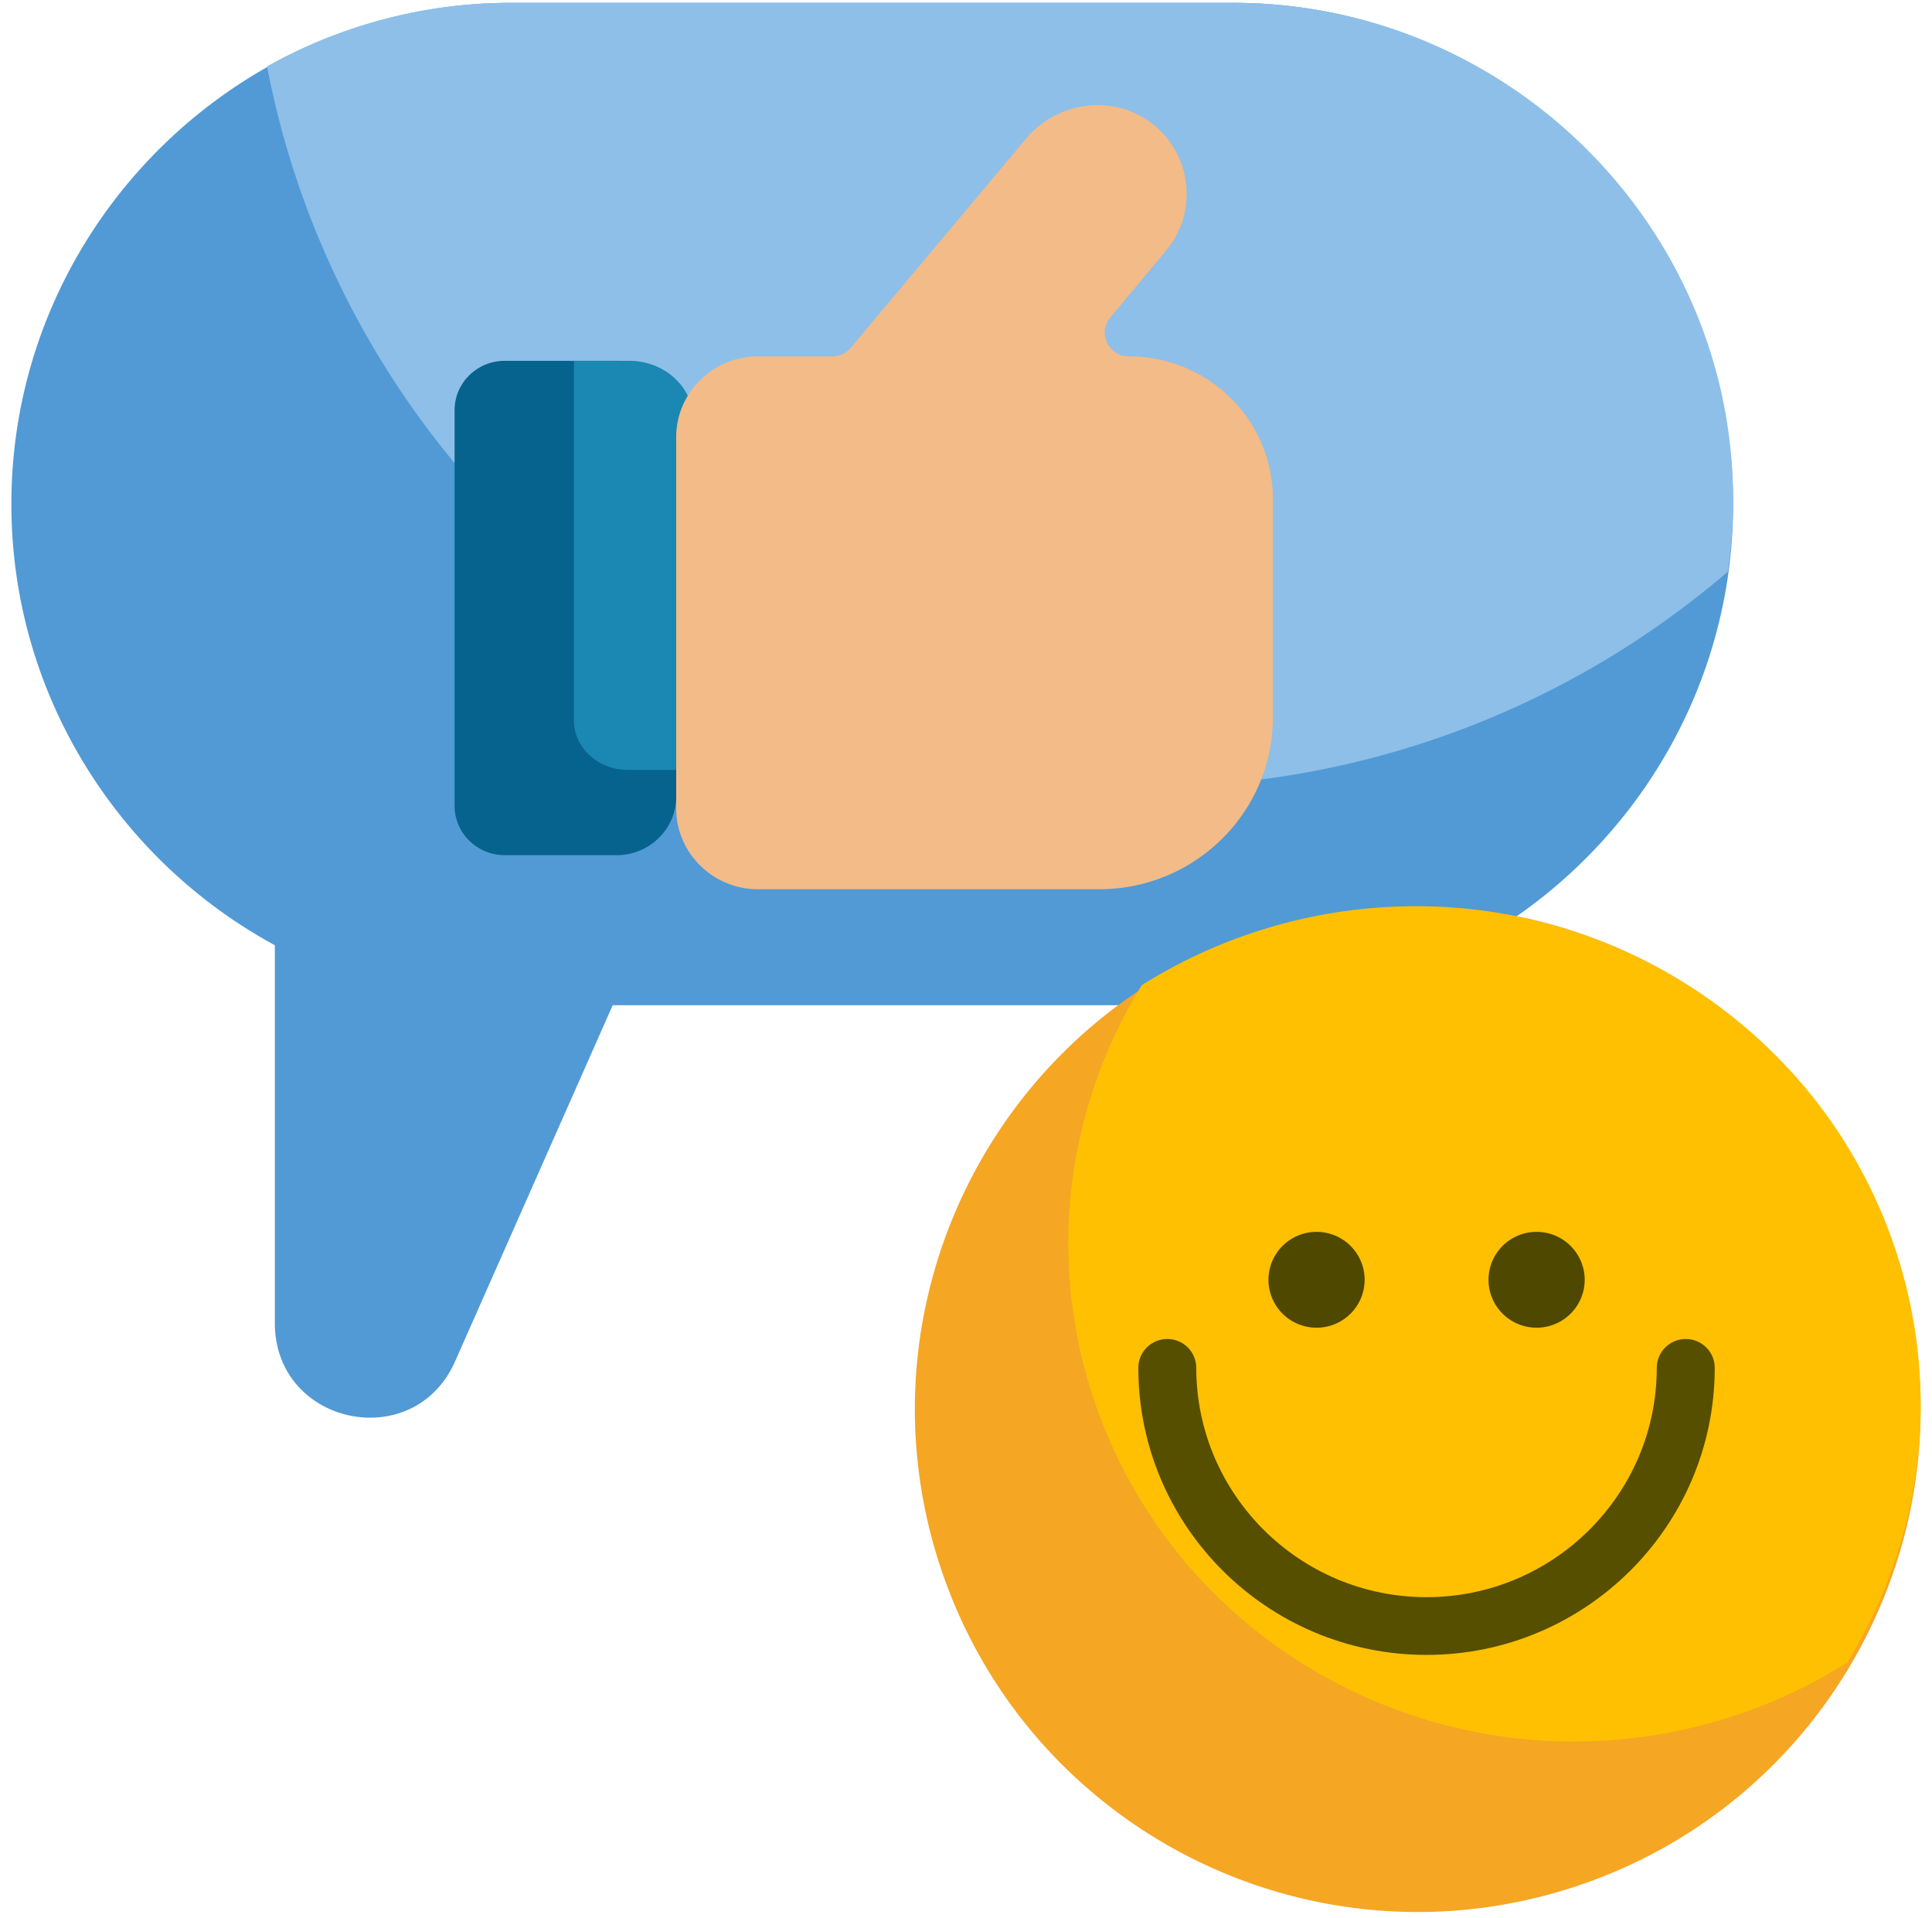
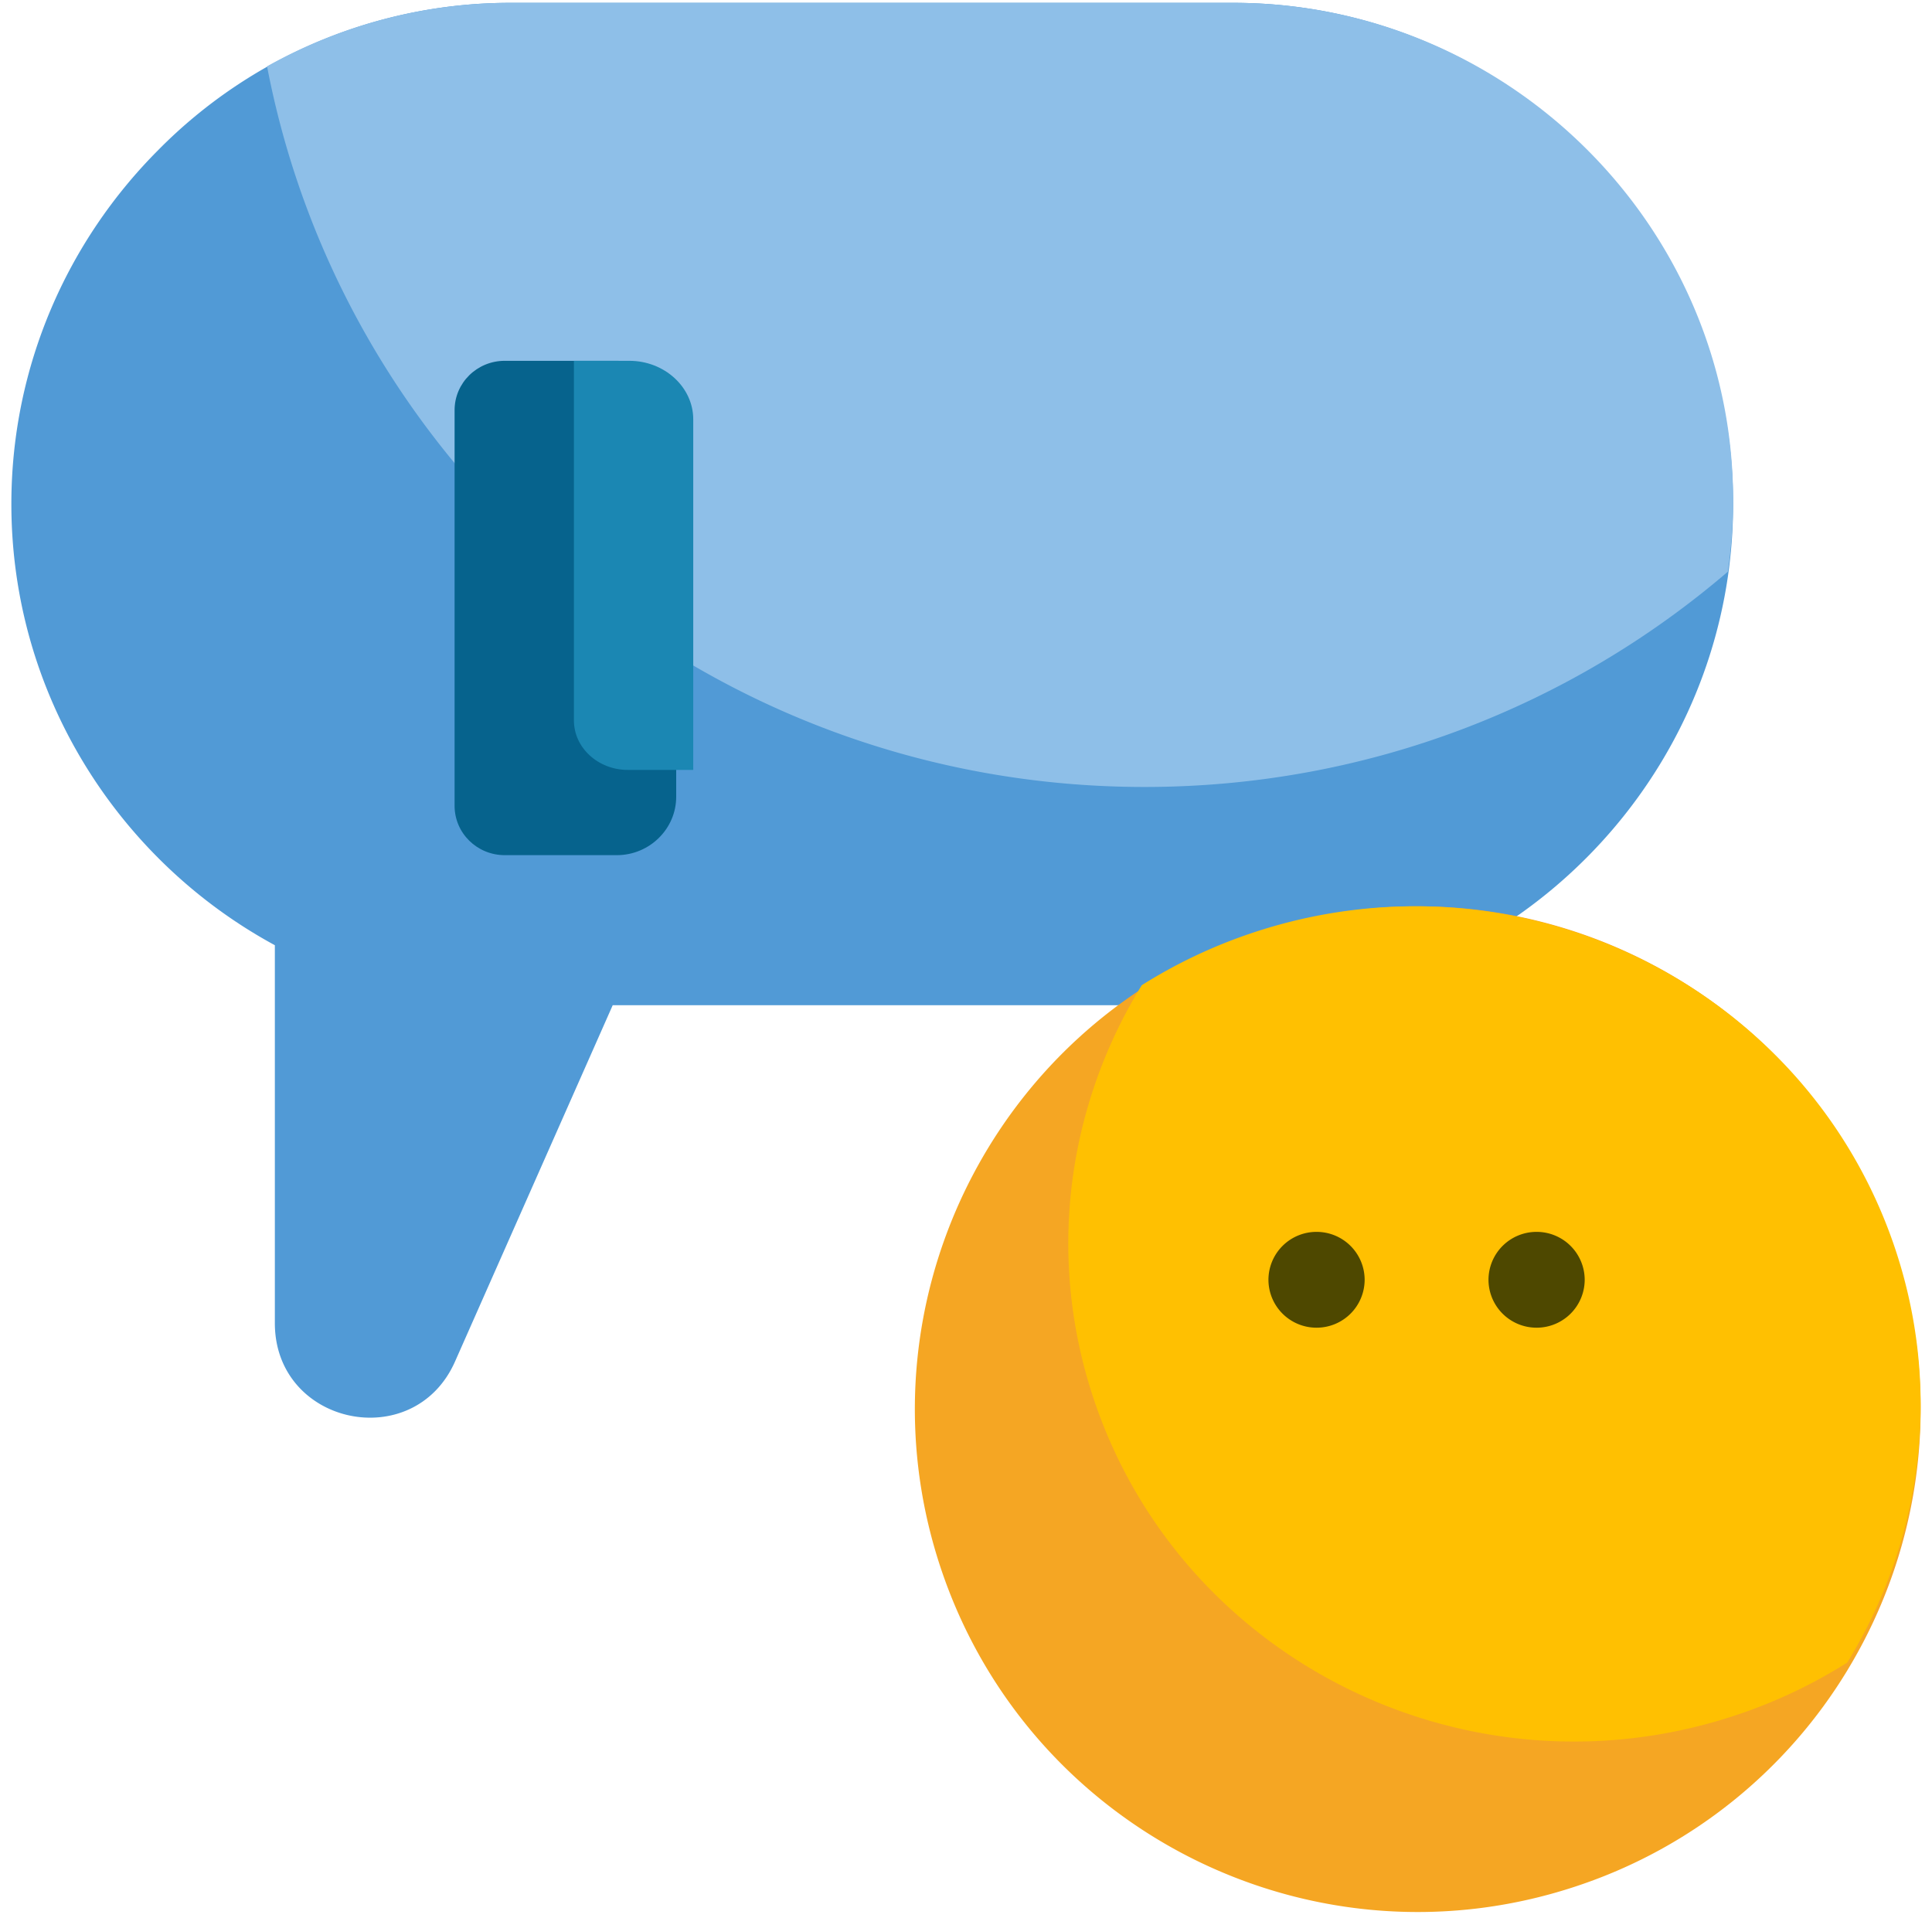
<svg xmlns="http://www.w3.org/2000/svg" width="136" height="135" viewBox="0 0 136 135">
  <g>
    <g>
      <g>
-         <path fill="#519ad6" d="M122 35.48c0 1.736-.128 3.447-.37 5.116-1.123 7.668-4.729 14.554-9.967 19.804-6.376 6.397-15.17 10.365-24.848 10.365H43.13L32.033 95.842c-2.902 6.561-12.685 4.484-12.685-2.697V66.54C8.33 60.563.8 48.862.8 35.48c0-9.7 3.957-18.521 10.337-24.915a35.572 35.572 0 0 1 7.693-5.856A34.795 34.795 0 0 1 35.985.2h50.83C106.167.2 122 16.076 122 35.48z" />
+         <path fill="#519ad6" d="M122 35.48c0 1.736-.128 3.447-.37 5.116-1.123 7.668-4.729 14.554-9.967 19.804-6.376 6.397-15.17 10.365-24.848 10.365H43.13L32.033 95.842c-2.902 6.561-12.685 4.484-12.685-2.697V66.54C8.33 60.563.8 48.862.8 35.48c0-9.7 3.957-18.521 10.337-24.915A34.795 34.795 0 0 1 35.985.2h50.83C106.167.2 122 16.076 122 35.48z" />
      </g>
      <g>
        <path fill="#8ebfe8" d="M122 35.173c0 1.72-.128 3.416-.37 5.071C110.613 49.69 96.266 55.4 80.572 55.4 49.887 55.4 24.336 33.559 18.8 4.67A35.05 35.05 0 0 1 35.96.2h50.845C106.162.2 122 15.938 122 35.173z" />
      </g>
      <g>
        <path fill="#06638d" d="M47.6 29.51v26.58c0 2.262-1.88 4.11-4.178 4.11h-7.893c-1.95 0-3.529-1.555-3.529-3.474V28.874c0-1.919 1.58-3.474 3.529-3.474h7.893c2.298 0 4.178 1.848 4.178 4.11z" />
      </g>
      <g>
        <path fill="#1b87b3" d="M48.8 29.522V54.2h-4.6c-2.099 0-3.8-1.56-3.8-3.484V25.4h3.9c2.475 0 4.5 1.854 4.5 4.122z" />
      </g>
      <g>
-         <path fill="#f2bb88" d="M89.6 35.106v15.43c0 2.71-.916 5.22-2.456 7.24a12.256 12.256 0 0 1-9.749 4.824H53.346c-3.16 0-5.746-2.557-5.746-5.68V30.768c0-3.123 2.587-5.68 5.746-5.68h5.239c.505 0 .986-.223 1.307-.61l12.327-14.71c2.117-2.54 5.877-3.153 8.608-1.268 3.051 2.108 3.592 6.336 1.269 9.124l-3.954 4.743c-.888 1.096-.097 2.72 1.324 2.72 2.798 0 5.333 1.123 7.165 2.933a9.928 9.928 0 0 1 2.969 7.086z" />
-       </g>
+         </g>
      <g>
        <path fill="#f5a623" d="M130.06 117.556a35.241 35.241 0 0 1-18.771 15.117c-18.486 6.346-38.618-3.497-44.964-21.985-5.402-15.743.936-32.683 14.355-41.28a35.514 35.514 0 0 1 7.63-3.681c18.489-6.346 38.618 3.497 44.964 21.985 3.546 10.333 2.035 21.18-3.214 29.844z" />
      </g>
      <g>
        <path fill="#ffc001" d="M130.031 117.042a35.841 35.841 0 0 1-7.676 3.65c-18.592 6.285-38.835-3.464-45.217-21.773-3.568-10.236-2.047-20.98 3.235-29.564a35.95 35.95 0 0 1 7.673-3.647c18.593-6.285 38.835 3.464 45.217 21.775 3.566 10.234 2.047 20.978-3.232 29.56z" />
      </g>
      <g>
        <g>
          <path fill="#4e4800" d="M92.676 93.465a3.38 3.38 0 0 0 3.386-3.372 3.38 3.38 0 0 0-3.386-3.373 3.38 3.38 0 0 0-3.386 3.373 3.38 3.38 0 0 0 3.386 3.372z" />
        </g>
        <g>
          <path fill="#4e4800" d="M108.166 93.465a3.38 3.38 0 0 0 3.386-3.372 3.38 3.38 0 0 0-3.386-3.373 3.38 3.38 0 0 0-3.386 3.373 3.38 3.38 0 0 0 3.386 3.372z" />
        </g>
        <g>
-           <path fill="#564f00" d="M100.418 116.5c-11.187 0-20.288-9.065-20.288-20.208 0-1.122.913-2.032 2.04-2.032s2.04.91 2.04 2.032c0 8.902 7.27 16.143 16.208 16.143 8.937 0 16.208-7.241 16.208-16.143 0-1.122.913-2.032 2.04-2.032s2.04.91 2.04 2.032c0 11.142-9.101 20.208-20.288 20.208z" />
-         </g>
+           </g>
      </g>
    </g>
  </g>
</svg>